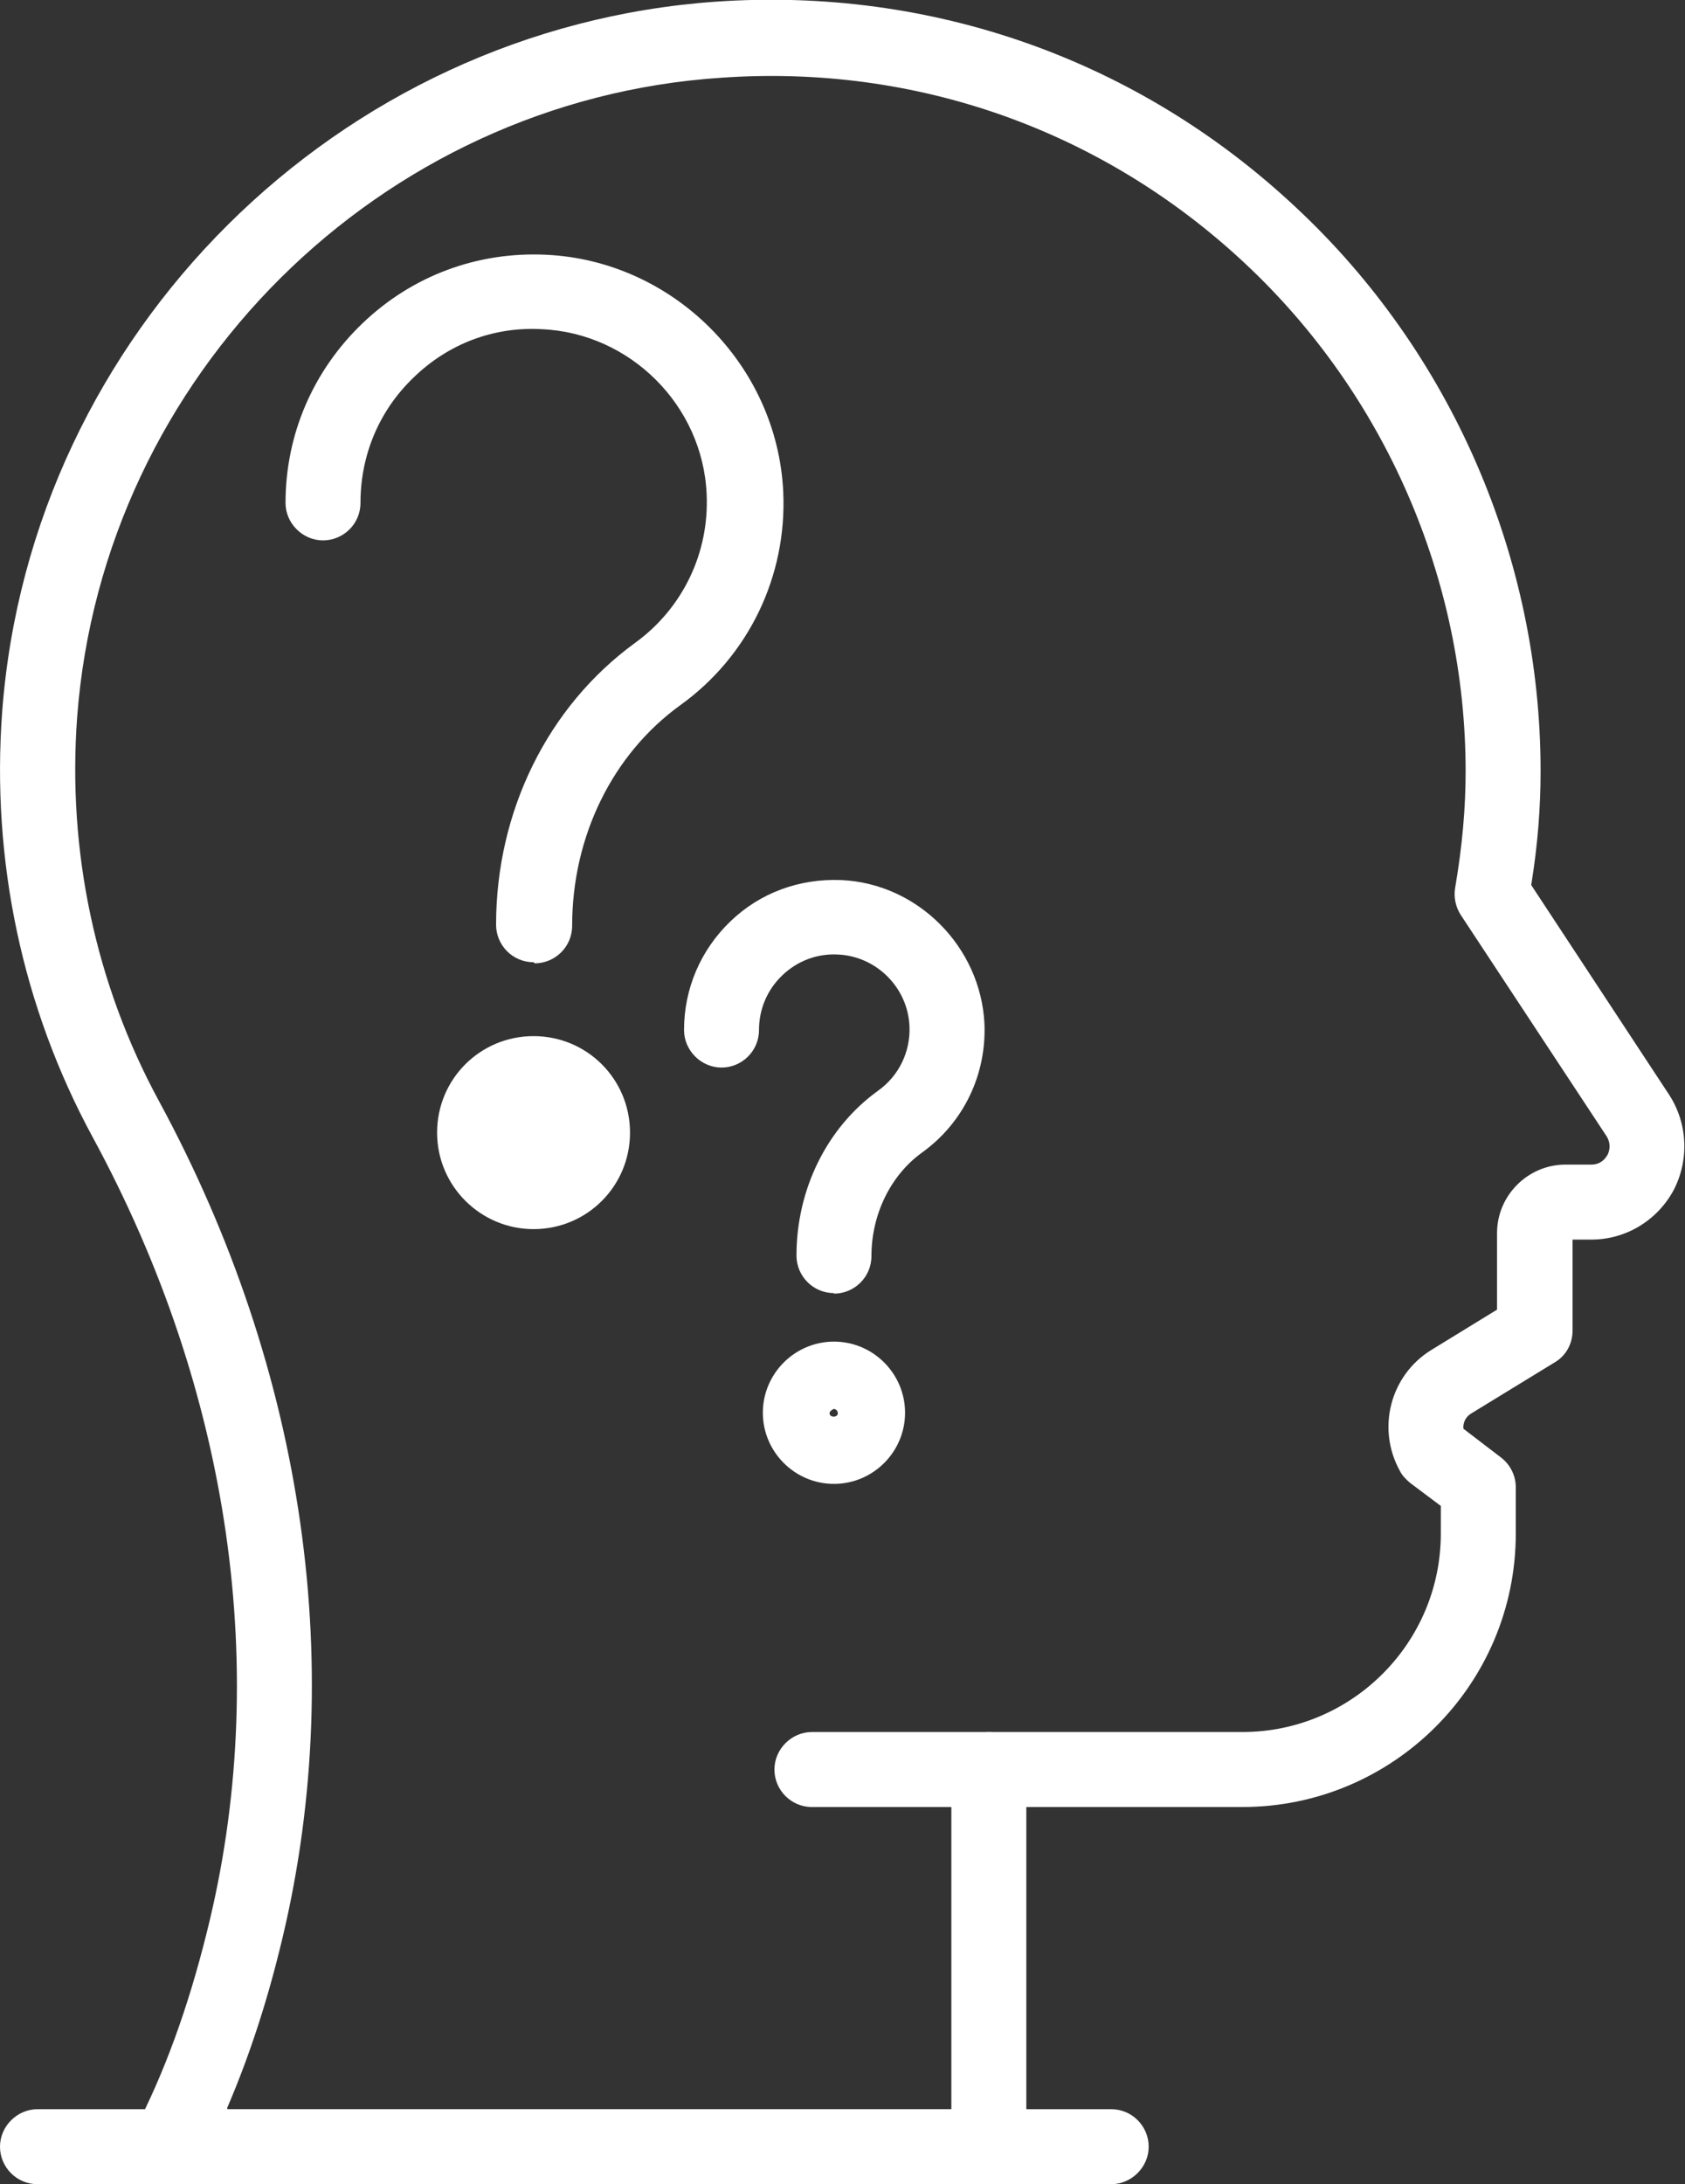
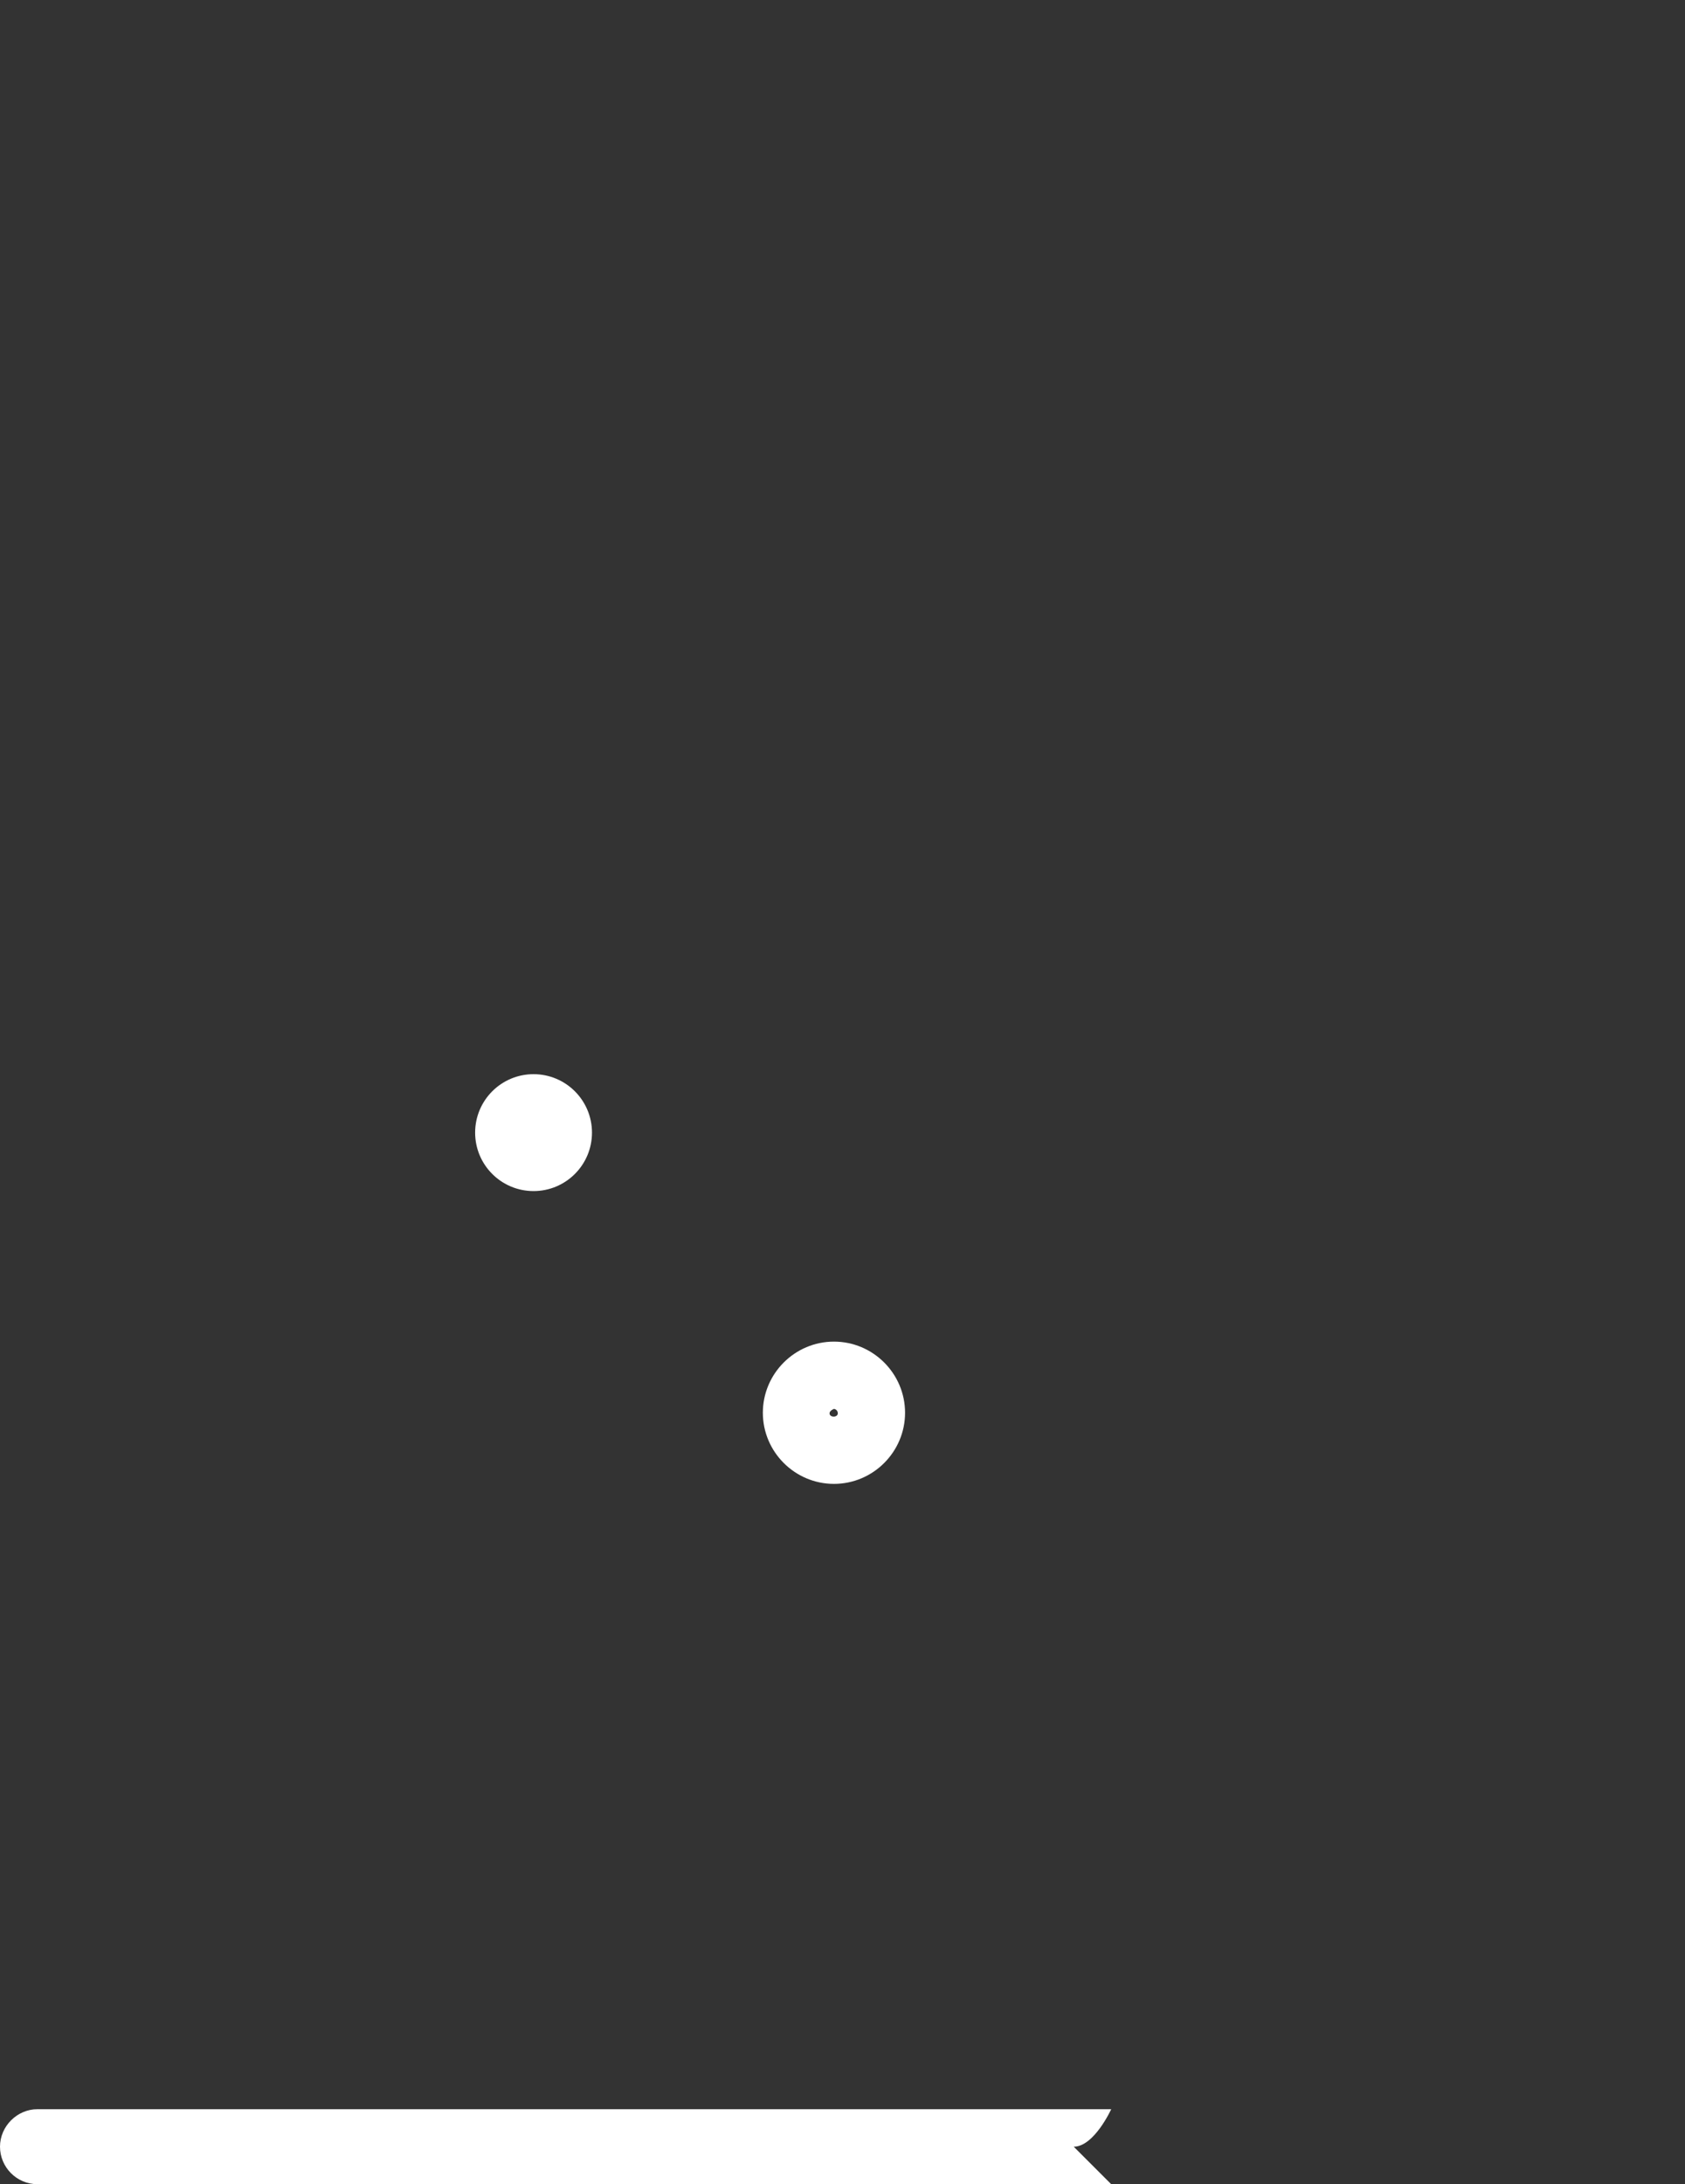
<svg xmlns="http://www.w3.org/2000/svg" viewBox="0 0 30.57 39.61">
  <rect x="0" y="0" width="30.57" height="39.61" fill="#333333" stroke="none" />
  <defs>
    <style>.d{fill:#fff;}</style>
  </defs>
  <g id="a" />
  <g id="b">
    <g id="c">
      <g>
-         <path class="d" d="M17.94,39.61H3.05c-.24,0-.46-.13-.58-.33-.12-.2-.13-.46-.02-.67,.52-.99,.96-2.19,1.3-3.56,1.18-4.69,.44-9.81-2.07-14.43C.4,18.26-.16,15.59,.04,12.9,.56,6.04,6.13,.51,12.99,.03c3.92-.27,7.66,1.05,10.52,3.73,2.82,2.63,4.44,6.36,4.44,10.22,0,.66-.05,1.33-.17,2.07l2.5,3.8c.34,.52,.37,1.19,.08,1.74-.3,.55-.87,.89-1.49,.89h-.34v1.65c0,.24-.12,.46-.33,.58l-1.52,.93c-.09,.06-.14,.16-.13,.27l.68,.52c.17,.13,.27,.33,.27,.54v.84c0,2.74-2.23,4.96-4.96,4.96h-3.92v6.16c0,.38-.31,.68-.68,.68Zm-13.81-1.36h13.13v-6.16c0-.38,.31-.68,.68-.68h4.6c1.98,0,3.6-1.61,3.6-3.6v-.5l-.56-.42c-.07-.06-.14-.13-.18-.21-.43-.77-.18-1.74,.57-2.2l1.19-.73v-1.39c0-.68,.56-1.24,1.24-1.24h.47c.18,0,.26-.12,.29-.17,.03-.05,.08-.19-.01-.34l-2.65-4.02c-.09-.14-.13-.32-.1-.49,.13-.76,.19-1.45,.19-2.11,0-3.48-1.46-6.84-4.01-9.22-2.58-2.41-5.96-3.61-9.5-3.36C6.89,1.82,1.87,6.81,1.4,13c-.18,2.43,.33,4.84,1.48,6.96,2.67,4.92,3.45,10.39,2.19,15.41-.26,1.05-.58,2-.95,2.86Z" />
-         <path class="d" d="M20.16,39.61H.68c-.38,0-.68-.31-.68-.68s.31-.68,.68-.68H20.16c.38,0,.68,.31,.68,.68s-.31,.68-.68,.68Z" />
-         <path class="d" d="M17.94,32.77h-3.21c-.38,0-.68-.31-.68-.68s.31-.68,.68-.68h3.21c.38,0,.68,.31,.68,.68s-.31,.68-.68,.68Z" />
-         <path class="d" d="M9.68,17.45c-.38,0-.68-.31-.68-.68,0-2.06,.94-3.96,2.52-5.11,.87-.63,1.35-1.64,1.3-2.7-.07-1.61-1.39-2.92-2.99-2.99-.88-.05-1.7,.27-2.32,.87-.63,.6-.97,1.41-.97,2.28,0,.38-.31,.68-.68,.68s-.68-.31-.68-.68c0-1.24,.5-2.4,1.4-3.26,.9-.86,2.08-1.3,3.33-1.24,2.3,.11,4.19,1.99,4.3,4.3,.07,1.53-.63,2.98-1.87,3.87-1.23,.89-1.96,2.38-1.96,4,0,.38-.31,.68-.68,.68Z" />
+         <path class="d" d="M20.16,39.61H.68c-.38,0-.68-.31-.68-.68s.31-.68,.68-.68H20.16s-.31,.68-.68,.68Z" />
        <circle class="d" cx="9.68" cy="20.54" r="1.06" />
-         <path class="d" d="M9.68,22.29c-.96,0-1.75-.78-1.75-1.75s.78-1.75,1.75-1.75,1.75,.78,1.75,1.75-.78,1.75-1.75,1.75Zm0-2.13c-.21,0-.38,.17-.38,.38s.17,.38,.38,.38,.38-.17,.38-.38-.17-.38-.38-.38Z" />
-         <path class="d" d="M15.13,23.45c-.38,0-.68-.31-.68-.68,0-1.2,.55-2.32,1.48-2.99,.38-.27,.59-.71,.57-1.17-.03-.7-.6-1.27-1.3-1.3-.38-.02-.74,.12-1.01,.38-.27,.26-.42,.61-.42,.99s-.31,.68-.68,.68-.68-.31-.68-.68c0-.75,.3-1.45,.84-1.97,.54-.52,1.25-.78,2.01-.75,1.39,.06,2.53,1.21,2.6,2.6,.04,.93-.38,1.8-1.13,2.34-.57,.41-.92,1.12-.92,1.88,0,.38-.31,.68-.68,.68Z" />
        <path class="d" d="M15.13,26.91c-.71,0-1.29-.58-1.29-1.29s.58-1.29,1.29-1.29,1.29,.58,1.29,1.29-.58,1.29-1.29,1.29Zm0-1.36s-.08,.03-.08,.08c0,.08,.15,.08,.15,0,0-.04-.03-.08-.08-.08Z" />
      </g>
    </g>
  </g>
</svg>